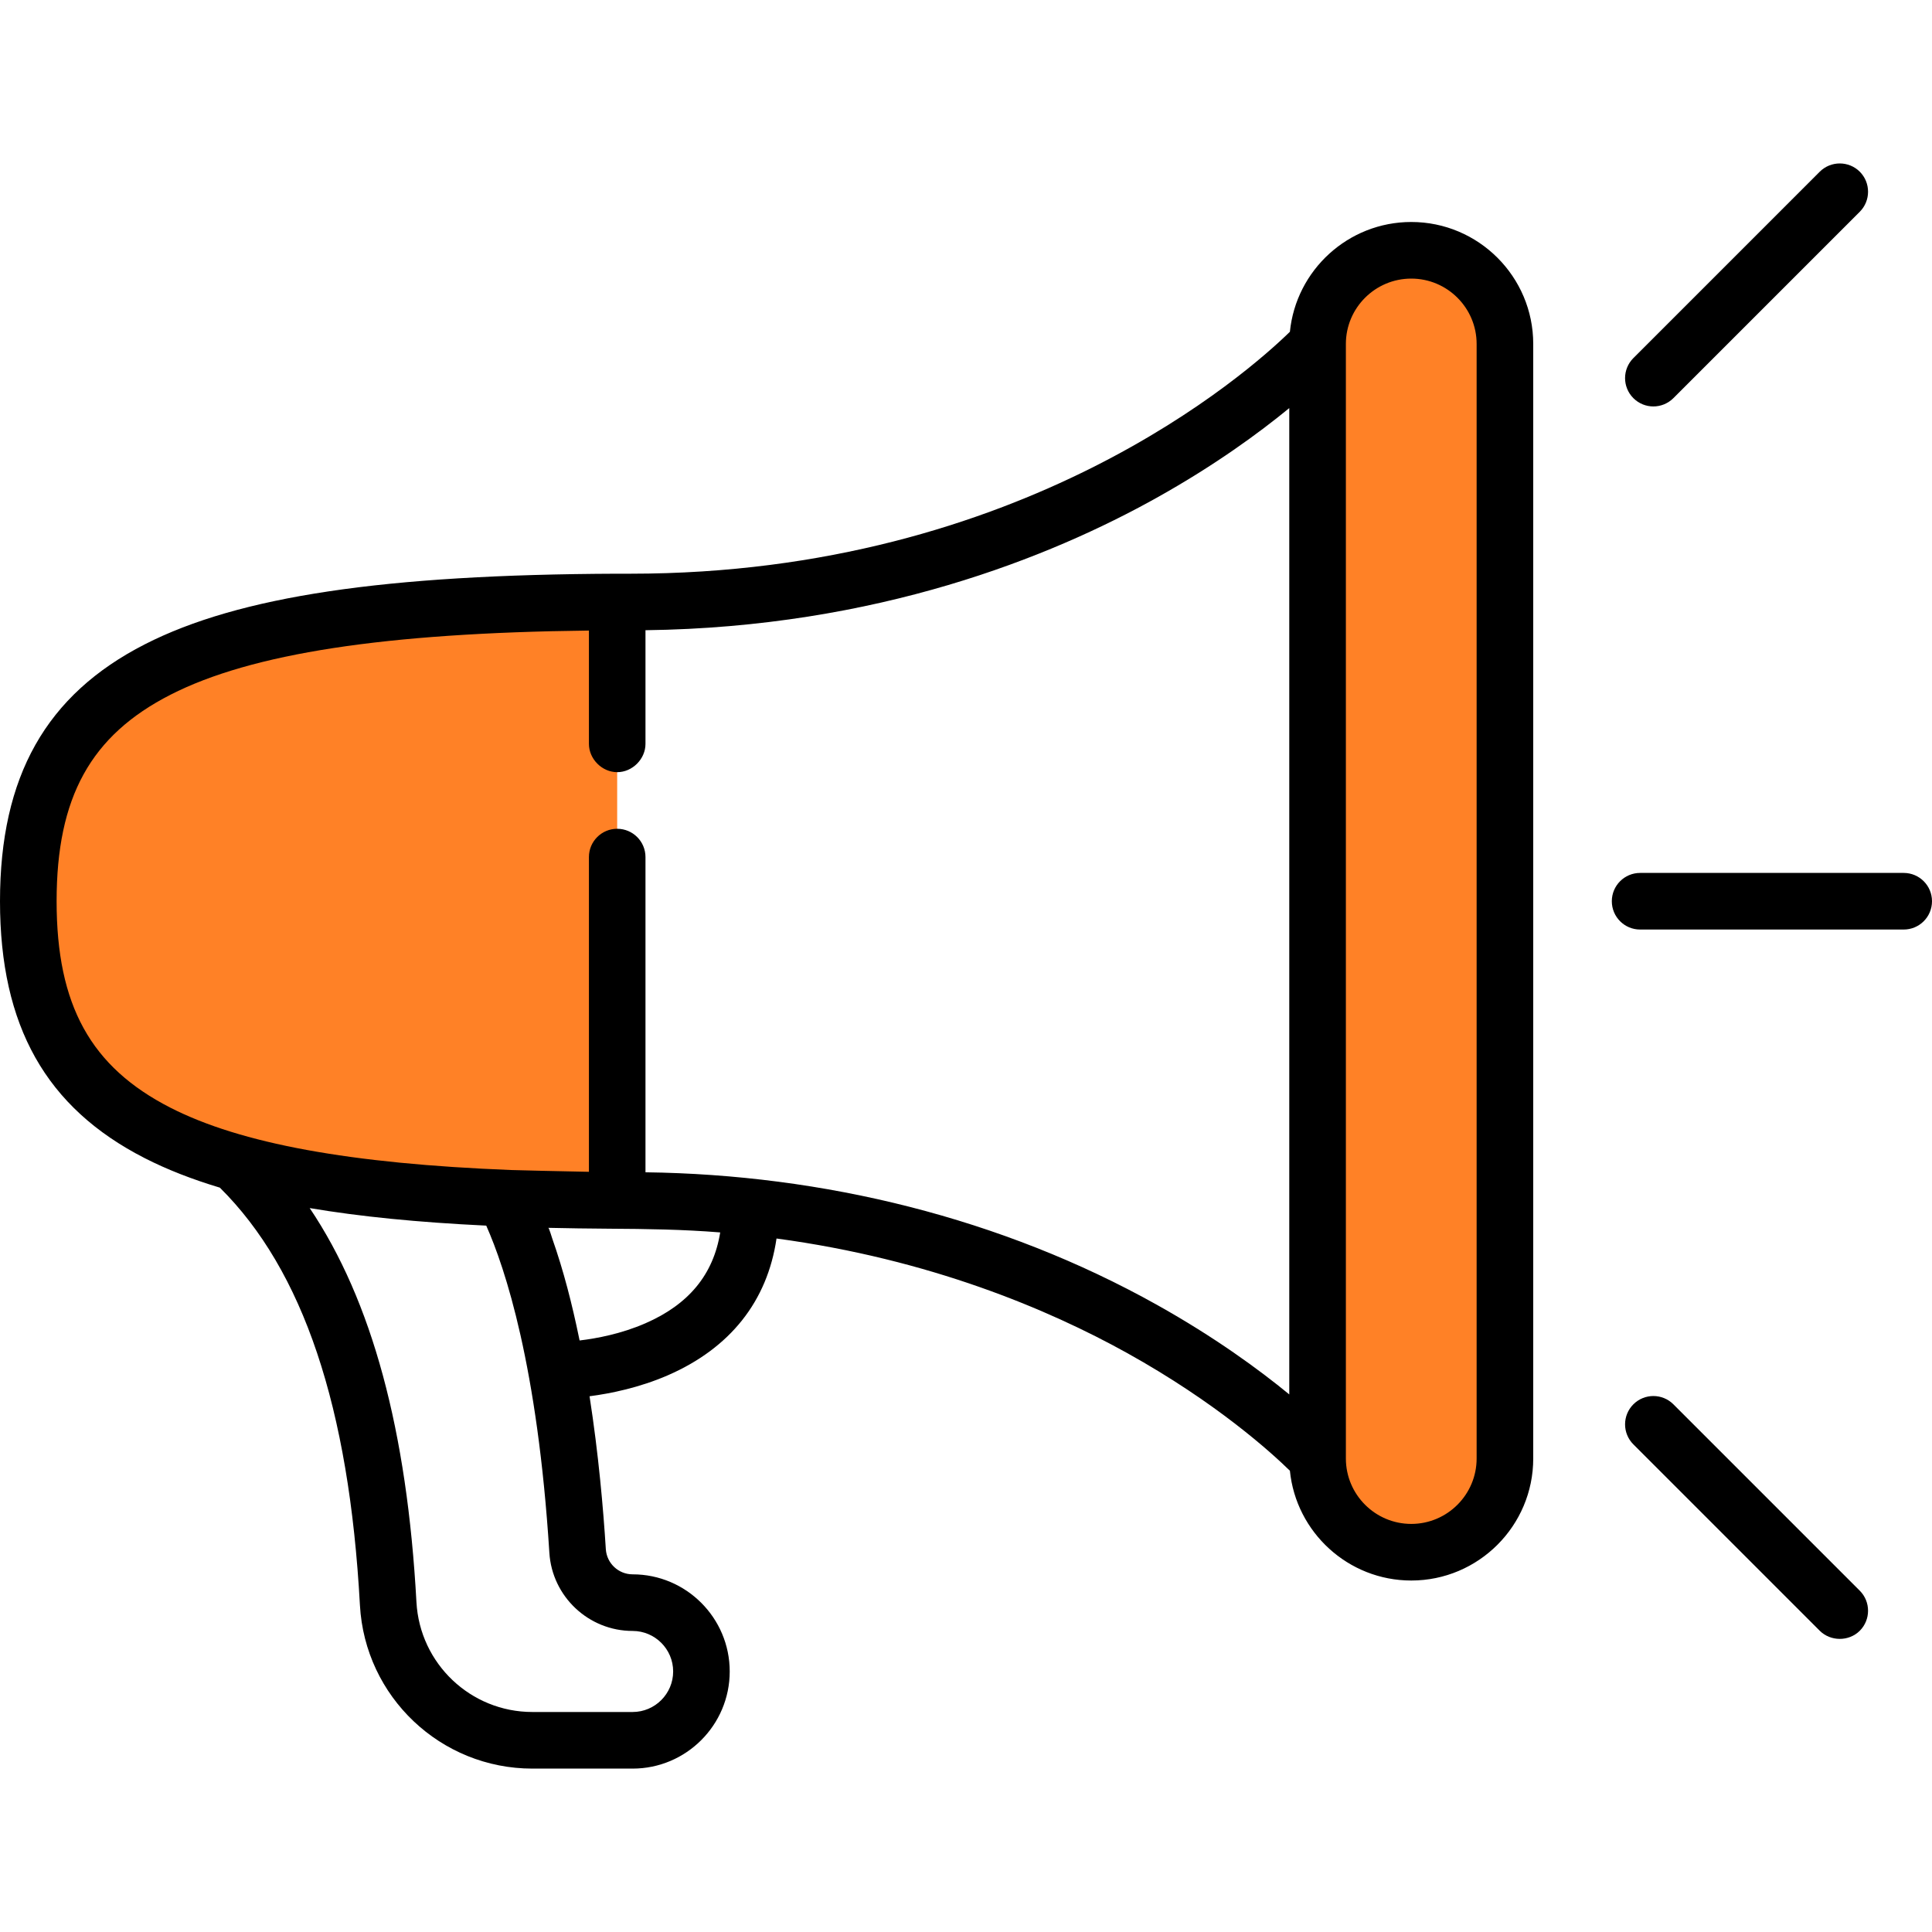
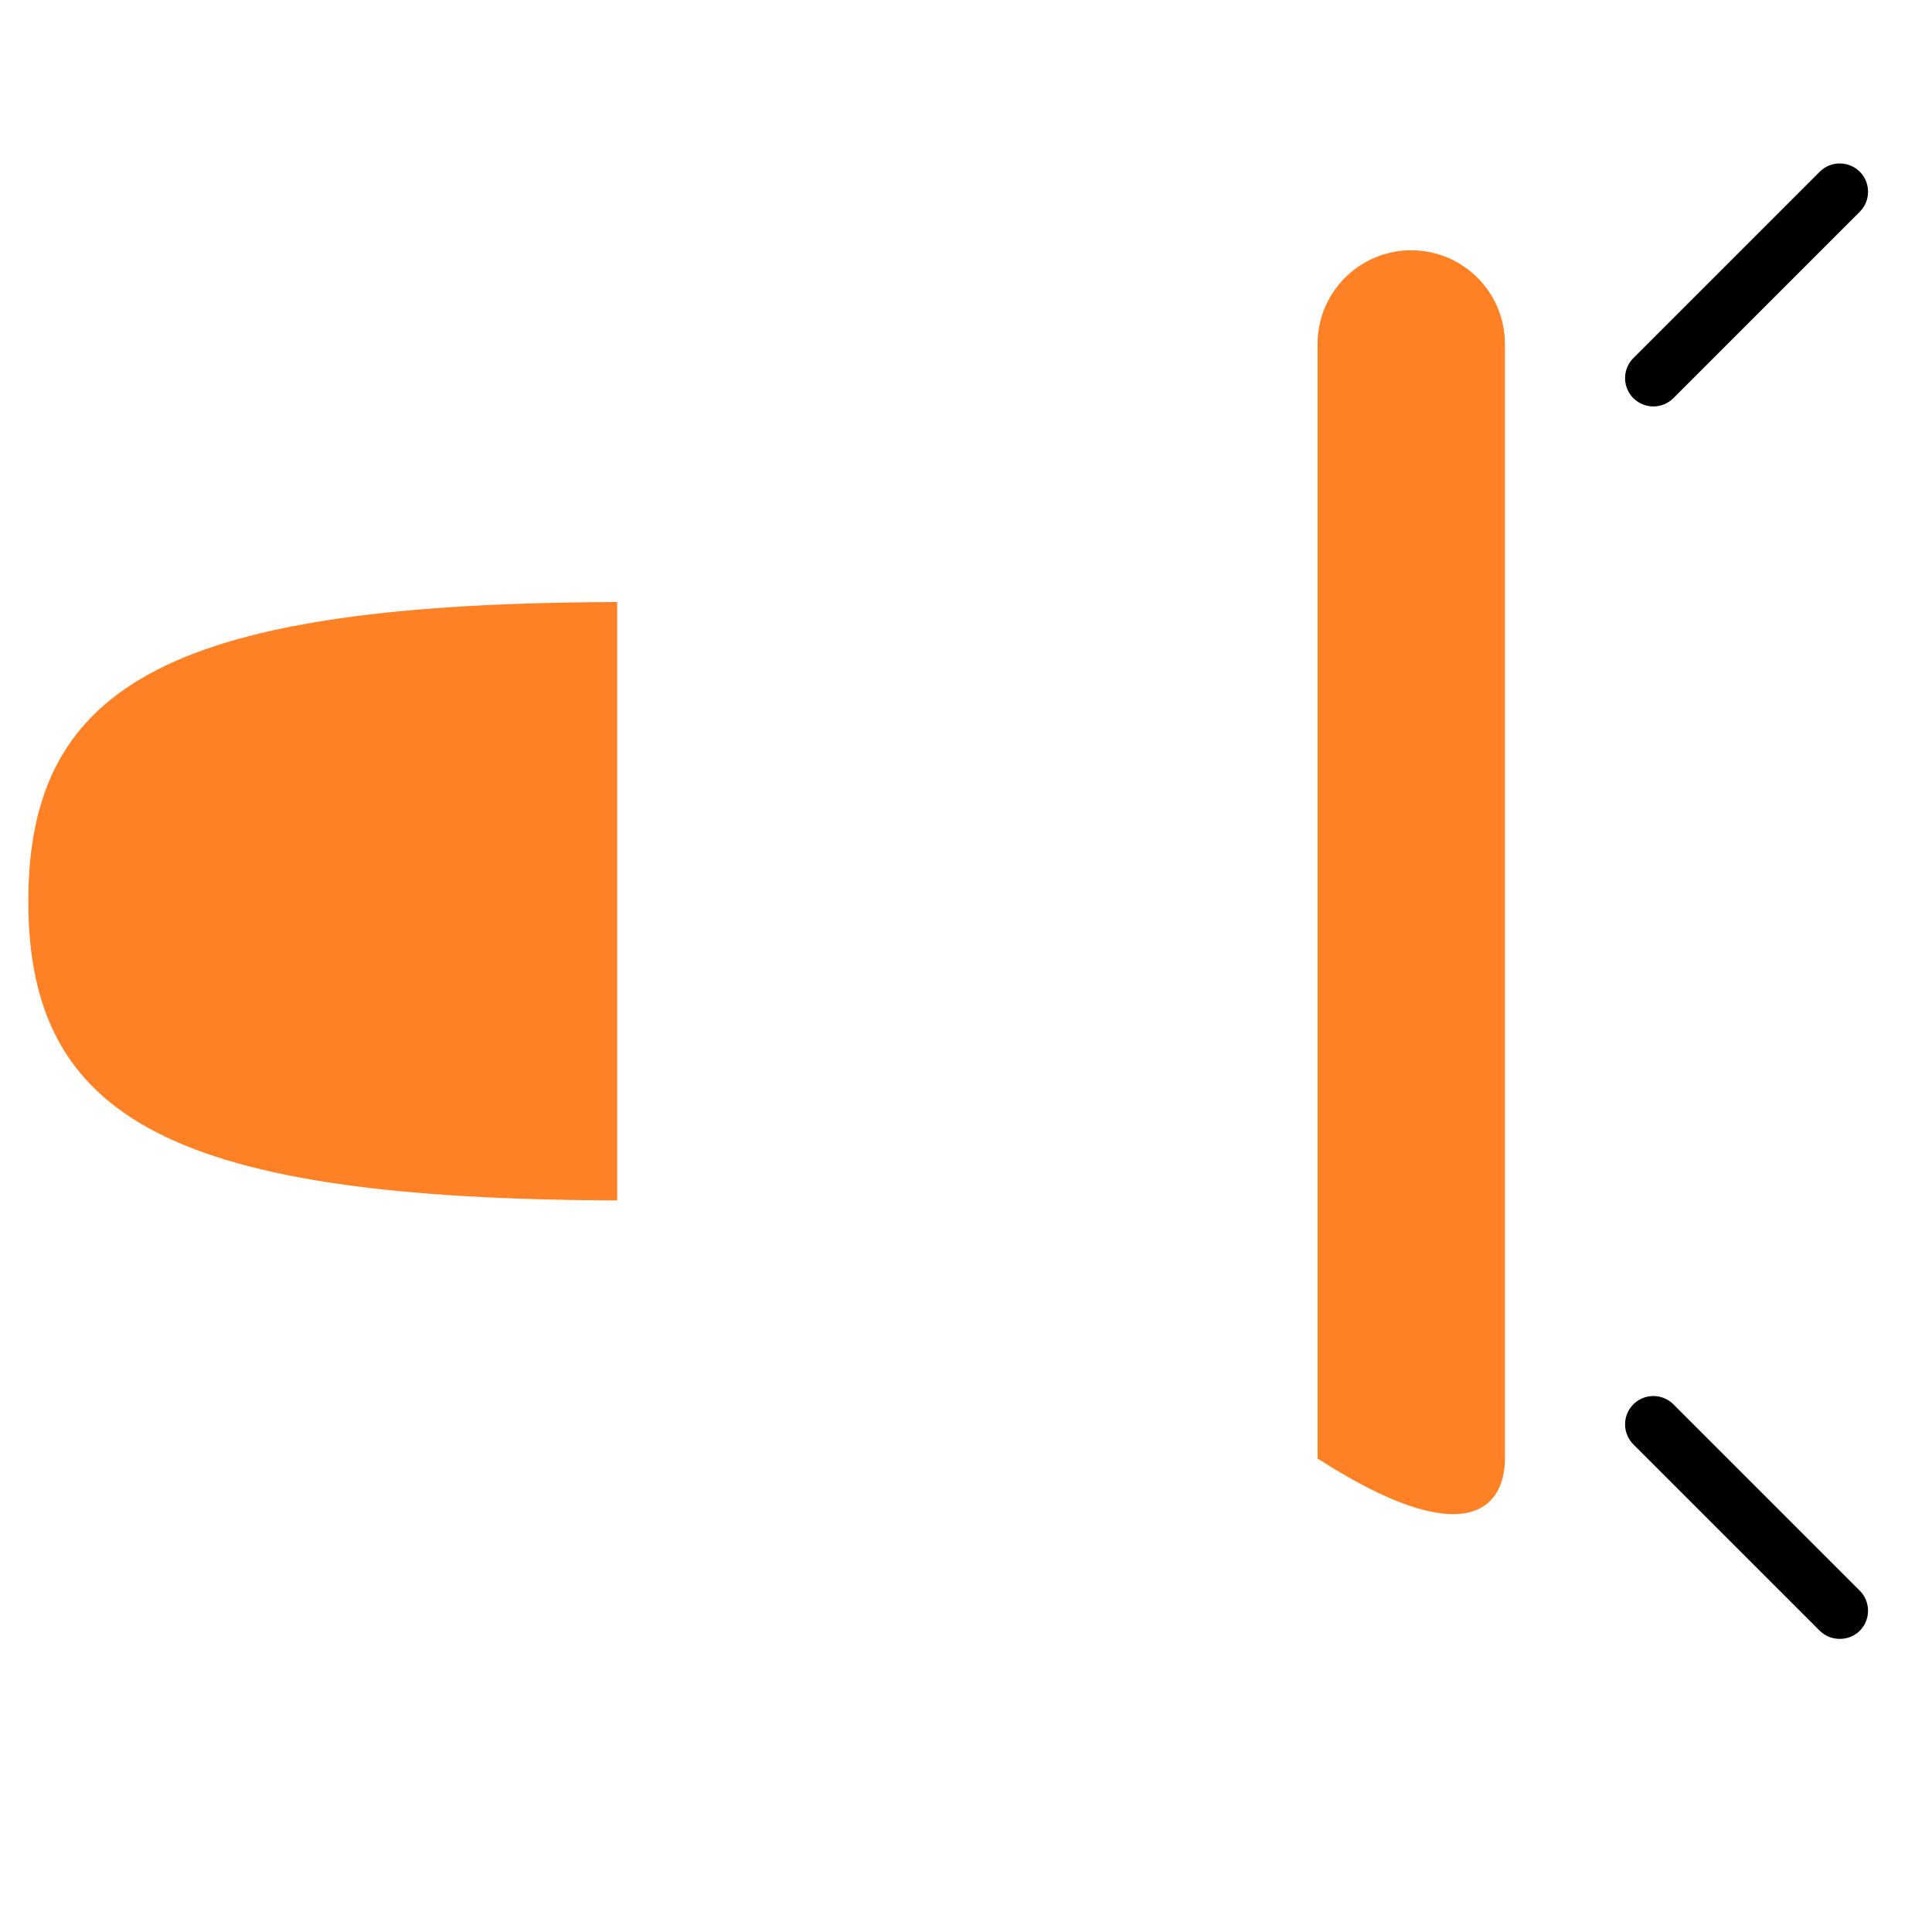
<svg xmlns="http://www.w3.org/2000/svg" width="40" height="40" viewBox="0 0 40 40" fill="none">
-   <path d="M29.219 5.182C28.147 5.182 27.279 6.05 27.279 7.121V30.197C27.279 31.268 28.147 32.137 29.219 32.137C30.29 32.137 31.158 31.268 31.158 30.197V7.121C31.158 6.05 30.29 5.182 29.219 5.182Z" fill="#FF8126" />
+   <path d="M29.219 5.182C28.147 5.182 27.279 6.05 27.279 7.121V30.197C30.29 32.137 31.158 31.268 31.158 30.197V7.121C31.158 6.05 30.29 5.182 29.219 5.182Z" fill="#FF8126" />
  <path d="M12.778 12.464V24.853C3.665 24.823 0.586 23.223 0.586 18.659C0.586 14.094 3.665 12.495 12.778 12.464Z" fill="#FF8126" />
-   <path d="M33.957 19.245H39.414C39.738 19.245 40 18.983 40 18.659C40 18.335 39.738 18.073 39.414 18.073H33.957C33.633 18.073 33.371 18.335 33.371 18.659C33.371 18.983 33.633 19.245 33.957 19.245Z" fill="black" />
  <path d="M34.231 8.415C34.381 8.415 34.531 8.357 34.646 8.243L38.505 4.384C38.733 4.155 38.733 3.784 38.505 3.555C38.276 3.327 37.905 3.327 37.676 3.555L33.817 7.414C33.588 7.643 33.588 8.014 33.817 8.243C33.931 8.357 34.081 8.415 34.231 8.415Z" fill="black" />
  <path d="M38.505 33.763C38.733 33.534 38.733 33.163 38.505 32.934L34.646 29.075C34.417 28.846 34.046 28.846 33.817 29.075C33.588 29.304 33.588 29.675 33.817 29.904C33.817 29.904 37.676 33.762 37.676 33.763C37.899 33.985 38.277 33.99 38.505 33.763Z" fill="black" />
-   <path d="M4.552 24.589C6.278 26.3 7.228 29.13 7.452 33.234C7.556 35.131 9.124 36.617 11.022 36.617H13.098C14.206 36.617 15.108 35.715 15.108 34.606C15.108 33.497 14.206 32.595 13.098 32.595C12.805 32.595 12.562 32.367 12.543 32.075C12.491 31.242 12.392 30.103 12.206 28.908C12.644 28.851 13.238 28.73 13.829 28.473C15.12 27.91 15.887 26.938 16.077 25.642C19.253 26.07 21.706 27.108 23.334 28.012C25.185 29.04 26.327 30.079 26.706 30.45C26.833 31.724 27.912 32.723 29.219 32.723C30.611 32.723 31.744 31.59 31.744 30.197V7.121C31.744 5.729 30.611 4.596 29.219 4.596C27.912 4.596 26.833 5.594 26.706 6.869C25.855 7.7 21.171 11.878 13.055 11.878C12.962 11.878 12.869 11.878 12.777 11.878H12.777C7.962 11.895 4.946 12.345 2.998 13.34C0.953 14.384 0 16.074 0 18.659C0 21.244 0.953 22.935 2.998 23.979C3.454 24.212 3.97 24.414 4.552 24.589ZM13.098 33.767C13.56 33.767 13.937 34.143 13.937 34.606C13.937 35.068 13.56 35.445 13.098 35.445H11.022C9.746 35.445 8.692 34.446 8.622 33.17C8.428 29.62 7.702 26.93 6.412 25.012C7.452 25.188 8.653 25.307 10.043 25.374C10.051 25.375 10.059 25.375 10.067 25.375C10.459 26.258 11.131 28.284 11.374 32.149C11.431 33.056 12.188 33.767 13.098 33.767ZM13.361 27.398C12.863 27.615 12.355 27.711 12 27.753C11.997 27.737 11.993 27.721 11.99 27.705C11.846 27.007 11.67 26.313 11.433 25.64C11.428 25.625 11.366 25.421 11.353 25.421C11.759 25.43 12.179 25.436 12.614 25.439C13.38 25.443 14.147 25.454 14.911 25.516C14.77 26.389 14.259 27.007 13.361 27.398ZM29.219 5.768C29.965 5.768 30.572 6.375 30.572 7.121V30.197C30.572 30.943 29.965 31.551 29.219 31.551C28.472 31.551 27.865 30.943 27.865 30.197V30.197C27.865 30.197 27.865 30.196 27.865 30.196V7.122C27.865 7.122 27.865 7.122 27.865 7.122V7.121C27.865 6.375 28.472 5.768 29.219 5.768ZM1.172 18.659C1.172 16.506 1.877 15.227 3.531 14.383C5.206 13.528 7.967 13.104 12.193 13.055C12.193 13.055 12.193 15.398 12.193 15.401C12.193 15.715 12.465 15.987 12.778 15.987C13.093 15.987 13.364 15.715 13.364 15.401V13.048C18.155 12.987 21.757 11.53 23.951 10.304C25.151 9.634 26.066 8.964 26.693 8.449V28.87C26.066 28.355 25.151 27.685 23.951 27.014C20.732 25.215 17.043 24.318 13.364 24.271V17.745C13.364 17.421 13.102 17.159 12.778 17.159C12.455 17.159 12.193 17.421 12.193 17.745V24.261C11.553 24.25 10.805 24.23 10.581 24.224C7.251 24.094 4.983 23.676 3.531 22.935C1.877 22.091 1.172 20.812 1.172 18.659Z" fill="black" />
</svg>